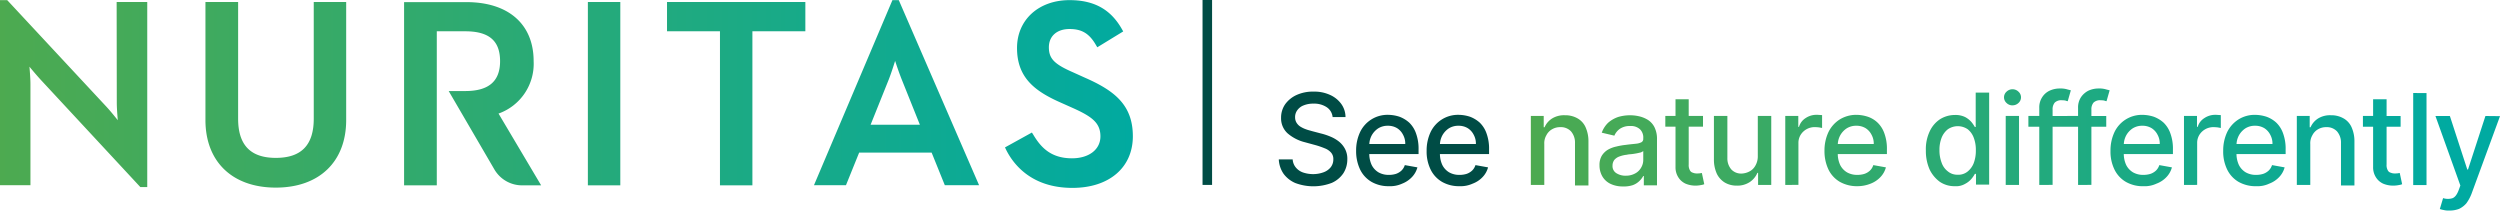
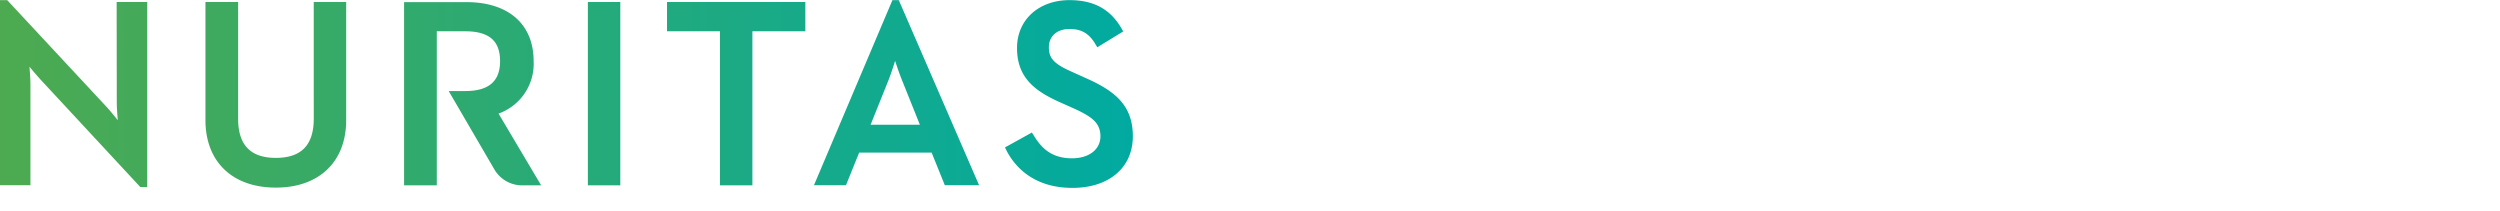
<svg xmlns="http://www.w3.org/2000/svg" xmlns:xlink="http://www.w3.org/1999/xlink" width="524.07" height="44.135" viewBox="0 0 524.07 44.135">
  <defs>
    <linearGradient id="linear-gradient" y1="1.484" x2="1" y2="1.484" gradientUnits="objectBoundingBox">
      <stop offset="0" stop-color="#4daa50" />
      <stop offset="1" stop-color="#00aaa1" />
    </linearGradient>
    <linearGradient id="linear-gradient-2" x1="0" y1="1.104" x2="1" y2="1.104" xlink:href="#linear-gradient" />
  </defs>
  <g id="Nuritas_Logo_Col_DGreen_Tag_Landcape_RGB" transform="translate(-20.9 -17.3)">
    <path id="Path_39625" data-name="Path 39625" d="M45.357,17.786h6.411V56.578H50.313L29.537,34.2c-.8-.861-1.751-1.989-2.463-2.849.089,1.068.208,2.493.208,3.71V56.193H20.9V17.4h1.514L43.19,39.72c.772.831,1.692,1.959,2.4,2.849-.089-1.128-.208-2.582-.208-3.71l-.03-21.073ZM86.672,42.243c0,5.55-2.612,8.222-7.954,8.222-5.313,0-7.9-2.7-7.9-8.222V17.786H63.967V42.539c0,8.726,5.639,14.158,14.751,14.158s14.751-5.432,14.751-14.158V17.786h-6.8Zm57.462,13.98h6.8V17.786h-6.8ZM160.725,23.93h11.1V56.222h6.8V23.93h11.1V17.786h-29Zm48.587-6.53,16.829,38.792h-7.183l-2.76-6.827H201l-2.76,6.827h-6.708L207.977,17.4Zm.623,16.651c-.475-1.187-1.009-2.731-1.395-3.918-.356,1.158-.861,2.7-1.336,3.918l-3.8,9.468h10.329Zm38.347-.416-2.434-1.1c-3.948-1.721-5.075-2.879-5.075-5.253,0-2.345,1.692-3.829,4.333-3.829,2.582,0,4.155.95,5.55,3.384l.267.445,5.432-3.324-.237-.416c-2.345-4.185-5.847-6.144-11.011-6.144-6.47,0-11.011,4.126-11.011,10.032,0,6.144,3.621,8.993,9.053,11.4l2.463,1.1c4.126,1.84,5.966,3.146,5.966,6.025,0,2.76-2.4,4.6-5.966,4.6-4.511,0-6.589-2.4-8.132-4.986l-.267-.416-5.639,3.116.208.445c1.484,3,5.253,8.043,13.92,8.043,7.687,0,12.674-4.244,12.674-10.833C258.374,39.364,254.516,36.366,248.283,33.635ZM132.766,30.192c0-7.747-5.283-12.377-14.1-12.377H105.608V56.222h6.856V23.93h5.966c4.986,0,7.3,1.989,7.3,6.263,0,4.215-2.374,6.263-7.3,6.263h-3.473L124.545,52.9a6.717,6.717,0,0,0,5.788,3.324h4.007l-8.934-15.048A11.076,11.076,0,0,0,132.766,30.192Z" transform="translate(0 -0.07)" fill="url(#linear-gradient)" />
    <g id="Group_1924" data-name="Group 1924" transform="translate(288.975 35.85)">
-       <path id="Path_39626" data-name="Path 39626" d="M935.379,87.342a2.807,2.807,0,0,0-1.247-2.078,4.728,4.728,0,0,0-2.76-.742,5.272,5.272,0,0,0-2.048.356,2.915,2.915,0,0,0-1.336,1.009,2.4,2.4,0,0,0-.475,1.484,2.148,2.148,0,0,0,.326,1.187,2.566,2.566,0,0,0,.861.831,5.952,5.952,0,0,0,1.157.534c.386.148.8.237,1.187.356l1.9.5a12.877,12.877,0,0,1,1.9.623,7.476,7.476,0,0,1,1.781,1.009,4.9,4.9,0,0,1,1.336,1.573,4.407,4.407,0,0,1,.5,2.226,5.375,5.375,0,0,1-.831,2.909,5.692,5.692,0,0,1-2.434,2.018,10.777,10.777,0,0,1-7.628.03,5.979,5.979,0,0,1-2.463-1.929,5.76,5.76,0,0,1-1.009-3.027h2.909a2.912,2.912,0,0,0,.683,1.721,3.394,3.394,0,0,0,1.543,1.039,6.579,6.579,0,0,0,2.048.326,6.3,6.3,0,0,0,2.2-.386,3.413,3.413,0,0,0,1.514-1.069,2.654,2.654,0,0,0,.534-1.662,1.992,1.992,0,0,0-.475-1.395,3.288,3.288,0,0,0-1.306-.89,16.963,16.963,0,0,0-1.87-.653l-2.285-.623a8.821,8.821,0,0,1-3.651-1.87,4.232,4.232,0,0,1-1.365-3.235,4.9,4.9,0,0,1,.89-2.909,6.032,6.032,0,0,1,2.434-1.929A8.247,8.247,0,0,1,931.372,82a7.928,7.928,0,0,1,3.443.683,5.829,5.829,0,0,1,2.375,1.9,4.714,4.714,0,0,1,.89,2.76h-2.731Z" transform="translate(-924.1 -81.347)" fill="#004c45" />
-       <path id="Path_39627" data-name="Path 39627" d="M985.556,113.359a7.086,7.086,0,0,1-3.651-.92,6.051,6.051,0,0,1-2.374-2.582,8.964,8.964,0,0,1-.831-3.918,9.059,9.059,0,0,1,.831-3.918,6.351,6.351,0,0,1,5.847-3.621,7.955,7.955,0,0,1,2.374.386,6.465,6.465,0,0,1,2.078,1.247,5.77,5.77,0,0,1,1.425,2.256,9.294,9.294,0,0,1,.534,3.324v1.009H980.273v-2.107H989a3.833,3.833,0,0,0-.475-1.959,3.459,3.459,0,0,0-1.247-1.365,3.628,3.628,0,0,0-1.9-.5,3.7,3.7,0,0,0-2.078.564,4.193,4.193,0,0,0-1.365,1.514,4.3,4.3,0,0,0-.475,2.018v1.662a5.6,5.6,0,0,0,.5,2.463,3.786,3.786,0,0,0,1.425,1.543,4.265,4.265,0,0,0,2.167.534,4.85,4.85,0,0,0,1.484-.208,3.234,3.234,0,0,0,1.158-.683,2.726,2.726,0,0,0,.712-1.158l2.642.475a4.674,4.674,0,0,1-1.158,2.048,5.637,5.637,0,0,1-2.048,1.365A6.016,6.016,0,0,1,985.556,113.359Z" transform="translate(-962.494 -92.879)" fill="#004c45" />
-       <path id="Path_39628" data-name="Path 39628" d="M1035.356,113.359a7.086,7.086,0,0,1-3.651-.92,6.051,6.051,0,0,1-2.375-2.582,8.562,8.562,0,0,1-.831-3.918,9.057,9.057,0,0,1,.831-3.918,6.351,6.351,0,0,1,5.847-3.621,7.953,7.953,0,0,1,2.374.386,6.463,6.463,0,0,1,2.078,1.247,5.77,5.77,0,0,1,1.425,2.256,9.294,9.294,0,0,1,.534,3.324v1.009h-11.516v-2.107h8.756a3.832,3.832,0,0,0-.475-1.959,3.459,3.459,0,0,0-1.247-1.365,3.628,3.628,0,0,0-1.9-.5,3.7,3.7,0,0,0-2.078.564,4.193,4.193,0,0,0-1.365,1.514,4.3,4.3,0,0,0-.475,2.018v1.662a5.6,5.6,0,0,0,.5,2.463,3.787,3.787,0,0,0,1.425,1.543,4.265,4.265,0,0,0,2.167.534,4.849,4.849,0,0,0,1.484-.208,3.235,3.235,0,0,0,1.158-.683,2.727,2.727,0,0,0,.712-1.158l2.642.475a4.676,4.676,0,0,1-1.158,2.048,5.517,5.517,0,0,1-2.078,1.365A6.093,6.093,0,0,1,1035.356,113.359Z" transform="translate(-997.513 -92.879)" fill="#004c45" />
-       <path id="Path_39629" data-name="Path 39629" d="M1104.92,91.435v8.578h-2.82V85.558h2.7v2.374h.178a4.11,4.11,0,0,1,1.573-1.84,4.745,4.745,0,0,1,2.7-.683,5.118,5.118,0,0,1,2.582.623,3.992,3.992,0,0,1,1.721,1.84,7.135,7.135,0,0,1,.623,3.027v9.231h-2.82V91.257a3.579,3.579,0,0,0-.831-2.463,2.907,2.907,0,0,0-2.256-.89,3.306,3.306,0,0,0-1.722.445,3.014,3.014,0,0,0-1.187,1.247A3.31,3.31,0,0,0,1104.92,91.435Zm16.443,8.9a5.888,5.888,0,0,1-2.464-.5,3.964,3.964,0,0,1-1.751-1.514,4.546,4.546,0,0,1-.653-2.4,3.766,3.766,0,0,1,.475-2.018,3.848,3.848,0,0,1,1.247-1.247,6.156,6.156,0,0,1,1.781-.683,15.1,15.1,0,0,1,2.018-.356c.861-.119,1.573-.178,2.107-.237a3.192,3.192,0,0,0,1.187-.326.777.777,0,0,0,.356-.712v-.089a2.406,2.406,0,0,0-.683-1.9,2.761,2.761,0,0,0-2.048-.683,3.6,3.6,0,0,0-2.226.623,3.361,3.361,0,0,0-1.1,1.395l-2.642-.623a5.409,5.409,0,0,1,1.365-2.107,6.3,6.3,0,0,1,2.078-1.187,8.637,8.637,0,0,1,2.523-.356,8.326,8.326,0,0,1,1.84.208,6.146,6.146,0,0,1,1.84.742,3.932,3.932,0,0,1,1.4,1.543,5.47,5.47,0,0,1,.534,2.582V100.1h-2.76V98.143h-.119a4.353,4.353,0,0,1-.831,1.069,3.841,3.841,0,0,1-1.4.861A6.2,6.2,0,0,1,1121.363,100.339Zm.594-2.256a3.982,3.982,0,0,0,2.018-.475,3.08,3.08,0,0,0,1.247-1.217,3.111,3.111,0,0,0,.445-1.6v-1.87a1.925,1.925,0,0,1-.564.3c-.3.059-.623.148-.979.208s-.712.119-1.068.148a5,5,0,0,0-.861.119,6.262,6.262,0,0,0-1.514.356,2.512,2.512,0,0,0-1.069.712,1.986,1.986,0,0,0-.386,1.217,1.718,1.718,0,0,0,.8,1.573A3.52,3.52,0,0,0,1121.956,98.083Zm16.235-12.525v2.256h-7.9V85.558Zm-5.788-3.5h2.79V95.709a2.2,2.2,0,0,0,.238,1.217.962.962,0,0,0,.653.534,1.943,1.943,0,0,0,.861.148,4.178,4.178,0,0,0,.623-.03,3.118,3.118,0,0,1,.386-.059l.5,2.345a2.8,2.8,0,0,1-.683.178,5.648,5.648,0,0,1-1.1.119,5.389,5.389,0,0,1-2.078-.386,3.489,3.489,0,0,1-1.543-1.306,3.844,3.844,0,0,1-.623-2.2V82.056Zm17.274,11.961V85.558h2.82v14.454h-2.76V97.49h-.148a4.366,4.366,0,0,1-1.6,1.929,4.694,4.694,0,0,1-2.731.742,4.825,4.825,0,0,1-2.464-.623,4.443,4.443,0,0,1-1.692-1.84,7.135,7.135,0,0,1-.623-3.027V85.558h2.82V94.4a3.5,3.5,0,0,0,.831,2.374,2.8,2.8,0,0,0,2.107.861,3.833,3.833,0,0,0,1.573-.386,2.956,2.956,0,0,0,1.306-1.187A3.878,3.878,0,0,0,1149.678,94.017Zm5.758,6V85.558h2.731v2.285h.148A3.225,3.225,0,0,1,1159.71,86a4.035,4.035,0,0,1,2.256-.683,4.818,4.818,0,0,1,.623.03c.238,0,.445.03.564.03v2.7c-.119-.03-.326-.059-.623-.119a8.386,8.386,0,0,0-.861-.059,3.448,3.448,0,0,0-3,1.6,3.218,3.218,0,0,0-.475,1.692v8.815Zm15.107.267a7.277,7.277,0,0,1-3.68-.92,6.05,6.05,0,0,1-2.375-2.582,8.962,8.962,0,0,1-.831-3.918,9.057,9.057,0,0,1,.831-3.918,6.537,6.537,0,0,1,2.345-2.642,6.606,6.606,0,0,1,3.5-.979,7.955,7.955,0,0,1,2.375.386,5.557,5.557,0,0,1,2.078,1.247,5.77,5.77,0,0,1,1.425,2.256,9.294,9.294,0,0,1,.534,3.324v1.009h-11.516V91.435h8.756a3.832,3.832,0,0,0-.475-1.959,3.458,3.458,0,0,0-1.247-1.365,3.628,3.628,0,0,0-1.9-.5,3.7,3.7,0,0,0-2.078.564,4.192,4.192,0,0,0-1.365,1.514,4.3,4.3,0,0,0-.475,2.018v1.662a5.6,5.6,0,0,0,.5,2.463,3.787,3.787,0,0,0,1.425,1.543,4.265,4.265,0,0,0,2.167.534,4.849,4.849,0,0,0,1.484-.208,3.235,3.235,0,0,0,1.158-.683,2.727,2.727,0,0,0,.712-1.158l2.642.475a4.673,4.673,0,0,1-1.157,2.048,5.637,5.637,0,0,1-2.048,1.365A7.417,7.417,0,0,1,1170.543,100.28Zm20.45,0a5.486,5.486,0,0,1-3.116-.89,6.916,6.916,0,0,1-2.167-2.582,9.534,9.534,0,0,1-.8-4.007,8.7,8.7,0,0,1,.8-4.007,6.131,6.131,0,0,1,2.167-2.553,5.877,5.877,0,0,1,3.116-.89,4.608,4.608,0,0,1,2.167.445,4.69,4.69,0,0,1,1.306,1.039,7.287,7.287,0,0,1,.712,1.039h.178V80.661h2.82V99.953h-2.76V97.7h-.237a5.931,5.931,0,0,1-.712,1.039,4.3,4.3,0,0,1-1.306,1.039A3.73,3.73,0,0,1,1190.993,100.28Zm.594-2.4a3.084,3.084,0,0,0,2.048-.653,4.228,4.228,0,0,0,1.306-1.781,7.352,7.352,0,0,0,.445-2.7,7.133,7.133,0,0,0-.445-2.642,4.088,4.088,0,0,0-1.246-1.751,3.679,3.679,0,0,0-4.185,0,4.229,4.229,0,0,0-1.306,1.781,6.921,6.921,0,0,0-.445,2.582,7.194,7.194,0,0,0,.445,2.612,3.865,3.865,0,0,0,1.306,1.84A3.054,3.054,0,0,0,1191.587,97.875Zm11.486-14.543a1.75,1.75,0,0,1-1.247-.5,1.586,1.586,0,0,1,0-2.374,1.792,1.792,0,0,1,2.493,0,1.586,1.586,0,0,1,0,2.374A1.8,1.8,0,0,1,1203.073,83.332Zm-1.425,16.68V85.558h2.79v14.454Zm12.941-14.454v2.256H1206.4V85.558Zm-5.906,14.454V83.866a3.884,3.884,0,0,1,.623-2.256,3.7,3.7,0,0,1,1.573-1.365,5.065,5.065,0,0,1,2.107-.445,5,5,0,0,1,1.425.148c.386.119.712.178.89.237l-.653,2.285a2.275,2.275,0,0,1-.5-.148,5.373,5.373,0,0,0-.742-.059,1.945,1.945,0,0,0-1.484.5,2.163,2.163,0,0,0-.445,1.484v15.76Zm14.039-14.454v2.256h-8.162V85.558Zm-5.906,14.454V83.866a3.885,3.885,0,0,1,.623-2.256,4.113,4.113,0,0,1,1.573-1.365,5.065,5.065,0,0,1,2.107-.445,5,5,0,0,1,1.425.148c.386.119.712.178.89.237l-.653,2.285a2.274,2.274,0,0,1-.5-.148,5.371,5.371,0,0,0-.742-.059,1.944,1.944,0,0,0-1.484.5,2.163,2.163,0,0,0-.445,1.484v15.76Zm13.653.267a7.086,7.086,0,0,1-3.651-.92,6.051,6.051,0,0,1-2.375-2.582,8.562,8.562,0,0,1-.831-3.918,9.059,9.059,0,0,1,.831-3.918,6.351,6.351,0,0,1,5.847-3.621,7.954,7.954,0,0,1,2.374.386,6.463,6.463,0,0,1,2.078,1.247,5.77,5.77,0,0,1,1.425,2.256,9.294,9.294,0,0,1,.534,3.324v1.009h-11.516V91.435h8.756a3.832,3.832,0,0,0-.475-1.959,3.458,3.458,0,0,0-1.247-1.365,3.628,3.628,0,0,0-1.9-.5,3.7,3.7,0,0,0-2.078.564,4.193,4.193,0,0,0-1.365,1.514,4.3,4.3,0,0,0-.475,2.018v1.662a5.6,5.6,0,0,0,.5,2.463,3.787,3.787,0,0,0,1.425,1.543,4.265,4.265,0,0,0,2.167.534,4.851,4.851,0,0,0,1.484-.208,3.235,3.235,0,0,0,1.157-.683,2.726,2.726,0,0,0,.712-1.158l2.642.475a4.674,4.674,0,0,1-1.158,2.048,5.516,5.516,0,0,1-2.078,1.365A5.8,5.8,0,0,1,1230.469,100.28Zm8.548-.267V85.558h2.731v2.285h.148a3.226,3.226,0,0,1,1.4-1.84,4.034,4.034,0,0,1,2.256-.683,4.819,4.819,0,0,1,.623.03c.238,0,.445.03.564.03v2.7c-.119-.03-.326-.059-.623-.119a8.379,8.379,0,0,0-.861-.059,3.448,3.448,0,0,0-3,1.6,3.217,3.217,0,0,0-.475,1.692v8.815Zm15.107.267a7.277,7.277,0,0,1-3.68-.92,6.05,6.05,0,0,1-2.374-2.582,8.562,8.562,0,0,1-.831-3.918,9.057,9.057,0,0,1,.831-3.918,6.536,6.536,0,0,1,2.345-2.642,6.35,6.35,0,0,1,3.5-.979,7.955,7.955,0,0,1,2.375.386,6.064,6.064,0,0,1,2.078,1.247,5.773,5.773,0,0,1,1.425,2.256,9.3,9.3,0,0,1,.534,3.324v1.009h-11.516V91.435h8.756a3.832,3.832,0,0,0-.475-1.959,3.459,3.459,0,0,0-1.246-1.365,3.628,3.628,0,0,0-1.9-.5,3.7,3.7,0,0,0-2.078.564,4.193,4.193,0,0,0-1.365,1.514,4.3,4.3,0,0,0-.475,2.018v1.662a5.6,5.6,0,0,0,.5,2.463,3.785,3.785,0,0,0,1.425,1.543,4.265,4.265,0,0,0,2.167.534,4.849,4.849,0,0,0,1.484-.208,3.235,3.235,0,0,0,1.158-.683,2.726,2.726,0,0,0,.712-1.158l2.642.475a4.673,4.673,0,0,1-1.158,2.048,5.515,5.515,0,0,1-2.078,1.365A5.744,5.744,0,0,1,1254.124,100.28Zm11.368-8.845v8.578h-2.82V85.558h2.7v2.374h.178a4.11,4.11,0,0,1,1.573-1.84,4.744,4.744,0,0,1,2.7-.683,5.119,5.119,0,0,1,2.582.623,3.993,3.993,0,0,1,1.722,1.84,7.135,7.135,0,0,1,.623,3.027v9.231h-2.82V91.257a3.579,3.579,0,0,0-.831-2.463,2.907,2.907,0,0,0-2.256-.89,3.306,3.306,0,0,0-1.721.445,3.014,3.014,0,0,0-1.187,1.247A3.311,3.311,0,0,0,1265.492,91.435Zm18.936-5.877v2.256h-7.9V85.558Zm-5.758-3.5h2.819V95.709a2.2,2.2,0,0,0,.238,1.217.963.963,0,0,0,.653.534,1.943,1.943,0,0,0,.861.148,4.179,4.179,0,0,0,.623-.03,3.122,3.122,0,0,1,.386-.059l.5,2.345a2.8,2.8,0,0,1-.683.178,5.788,5.788,0,0,1-1.158.119,5.389,5.389,0,0,1-2.078-.386,3.488,3.488,0,0,1-1.543-1.306,3.845,3.845,0,0,1-.623-2.2V82.056Zm11.189-1.306v19.292h-2.79V80.75Zm4.749,24.635a4.627,4.627,0,0,1-1.158-.119,4.989,4.989,0,0,1-.8-.208l.683-2.285a3.284,3.284,0,0,0,1.929.03q.8-.267,1.336-1.692l.356-.979-5.224-14.573h3.027l3.651,11.219h.149l3.651-11.219,3.057.03-6,16.354a8.8,8.8,0,0,1-1.039,1.9,4.676,4.676,0,0,1-1.543,1.187A5.536,5.536,0,0,1,1294.608,105.385Z" transform="translate(-1049.269 -79.8)" fill="url(#linear-gradient-2)" />
-     </g>
-     <line id="Line_185" data-name="Line 185" y1="38.763" transform="translate(273.986 17.3)" fill="none" stroke="#004c45" stroke-width="2" />
+       </g>
  </g>
</svg>